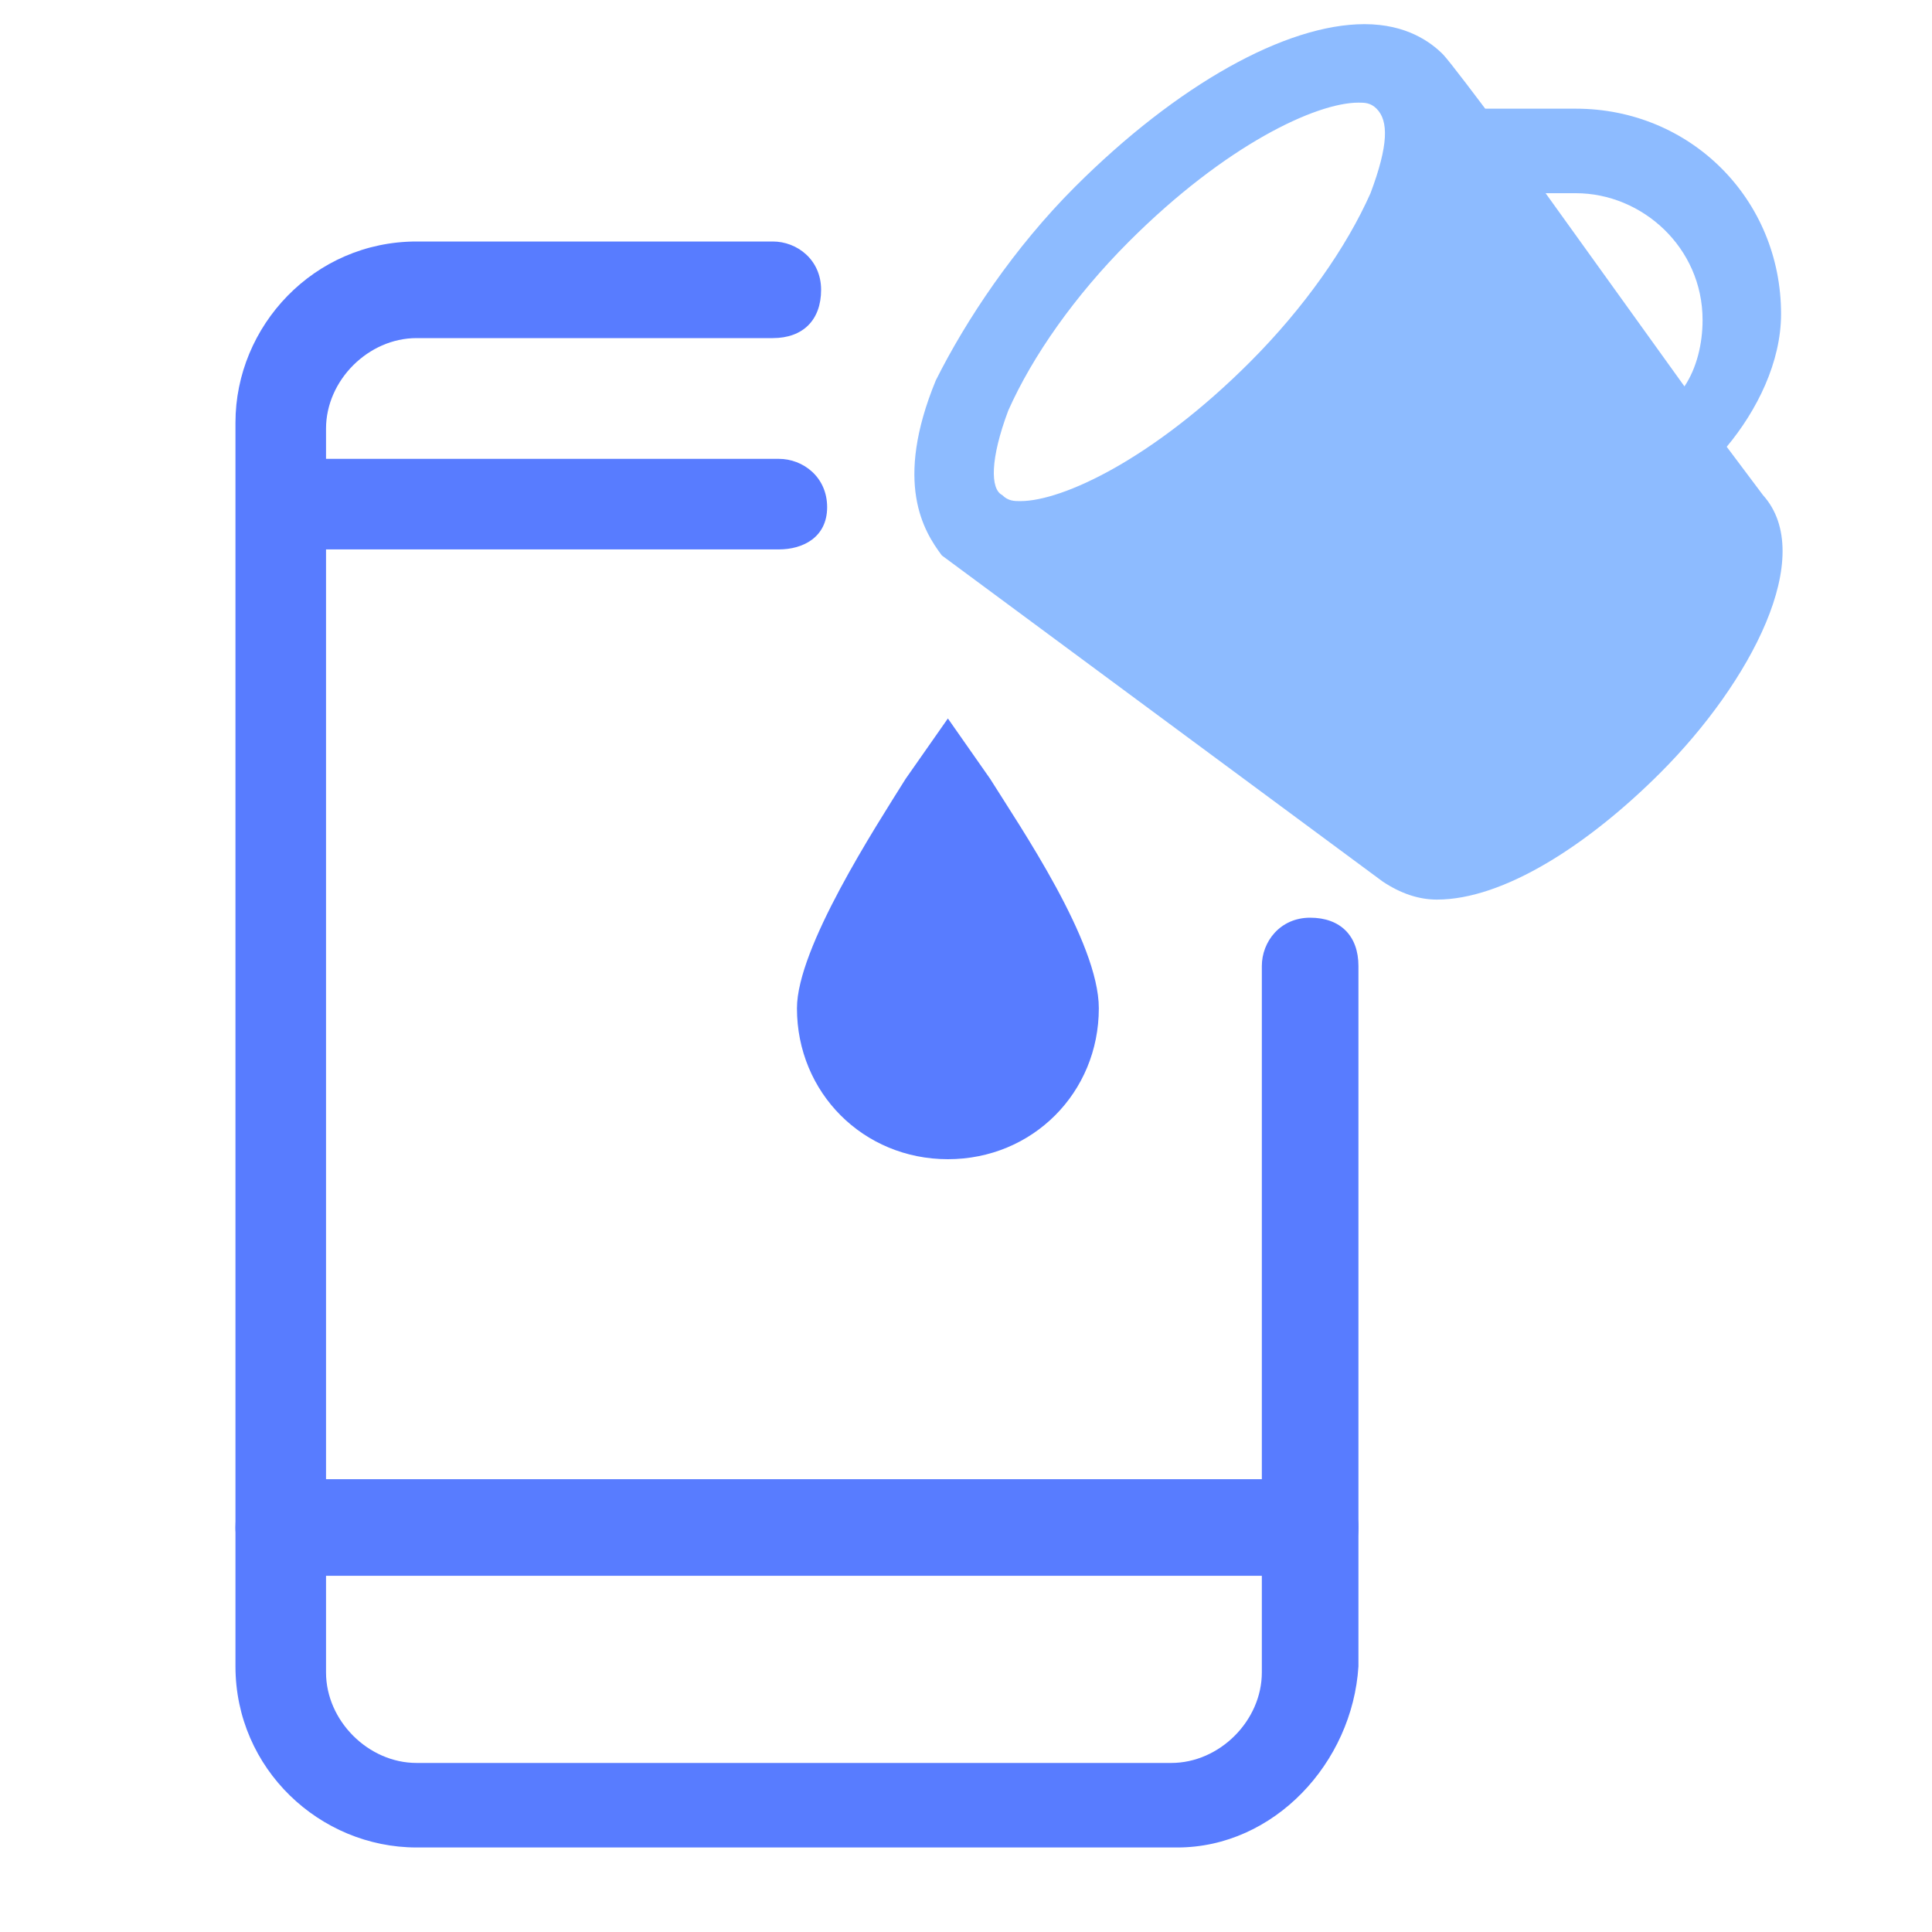
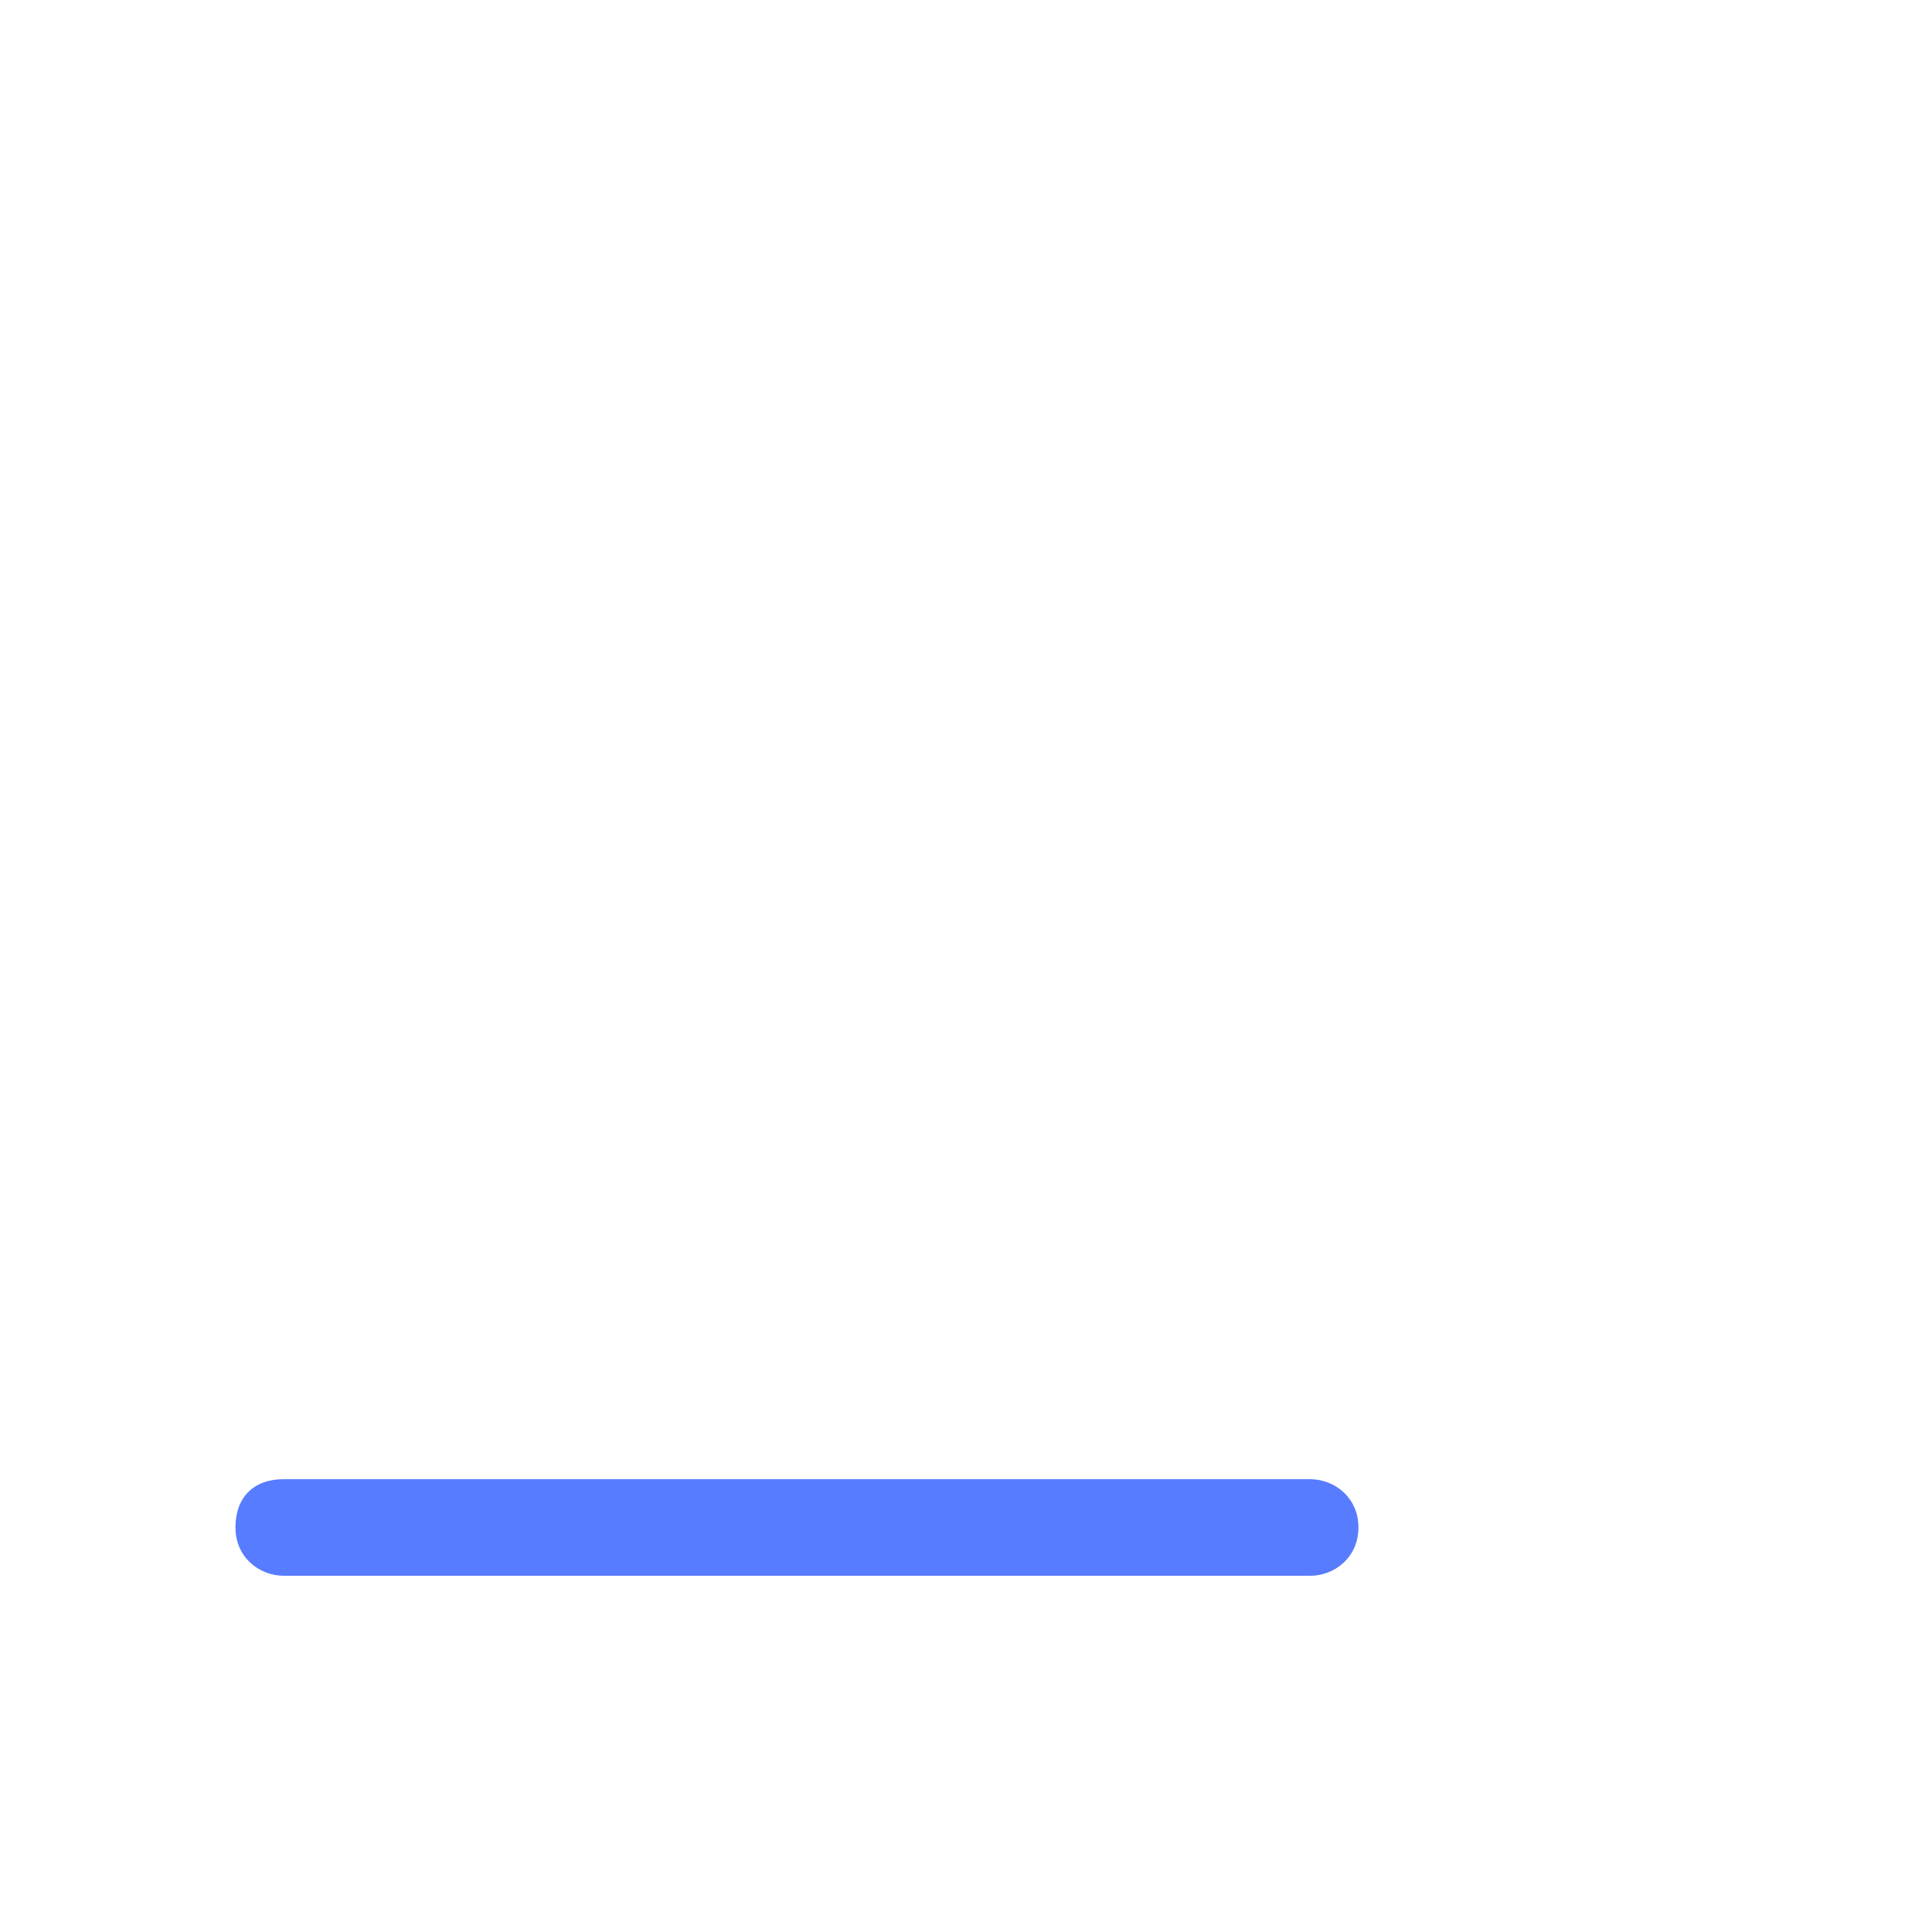
<svg xmlns="http://www.w3.org/2000/svg" version="1.1" id="Layer_1" x="0px" y="0px" viewBox="0 0 32 32" style="enable-background:new 0 0 32 32;" xml:space="preserve">
  <style type="text/css">
	.st0{fill:#587CFF;}
	.st1{fill:#8DBBFF;}
</style>
  <g>
-     <path class="st0" d="M12.9,9.1H4.7C4.3,9.1,4,8.8,4,8.4s0.3-0.8,0.8-0.8h8.1c0.4,0,0.8,0.3,0.8,0.8S13.3,9.1,12.9,9.1z" />
-   </g>
+     </g>
  <g>
    <path class="st0" d="M21.7,26.1h-17c-0.4,0-0.8-0.3-0.8-0.8s0.3-0.8,0.8-0.8h17c0.4,0,0.8,0.3,0.8,0.8S22.1,26.1,21.7,26.1z" />
  </g>
  <g>
-     <path class="st0" d="M19.5,30.6H6.9c-1.6,0-3-1.3-3-3V7c0-1.6,1.3-3,3-3h5.9c0.4,0,0.8,0.3,0.8,0.8s-0.3,0.8-0.8,0.8H6.9   c-0.8,0-1.5,0.7-1.5,1.5v20.6c0,0.8,0.7,1.5,1.5,1.5h12.5c0.8,0,1.5-0.7,1.5-1.5V16c0-0.4,0.3-0.8,0.8-0.8s0.8,0.3,0.8,0.8v11.6   C22.4,29.2,21.1,30.6,19.5,30.6z" />
-   </g>
-   <path class="st1" d="M29.2,8.2l-0.6-0.8c0.5-0.6,0.9-1.4,0.9-2.2c0-1.9-1.5-3.4-3.4-3.4h-1.5c0,0-0.6-0.8-0.7-0.9  c-0.2-0.2-0.6-0.5-1.3-0.5c-1.3,0-3.1,1-4.8,2.7c-1,1-1.8,2.2-2.3,3.2c-0.7,1.7-0.2,2.5,0.1,2.9c0,0,7.3,5.4,7.3,5.4  c0.3,0.2,0.6,0.3,0.9,0.3c1.1,0,2.5-0.9,3.7-2.1C29,11.3,30.1,9.2,29.2,8.2z M26.1,3.2c1.1,0,2.1,0.9,2.1,2.1c0,0.4-0.1,0.8-0.3,1.1  l-2.3-3.2H26.1z M16.7,6.8c0.4-0.9,1.1-1.9,2-2.8c1.6-1.6,3.1-2.3,3.8-2.3c0.1,0,0.2,0,0.3,0.1C23,2,23,2.4,22.7,3.2  c-0.4,0.9-1.1,1.9-2,2.8c-1.6,1.6-3.1,2.3-3.8,2.3c-0.1,0-0.2,0-0.3-0.1C16.4,8.1,16.4,7.6,16.7,6.8z" />
-   <path class="st0" d="M15.7,11.9l-0.7,1c-0.5,0.8-1.8,2.8-1.8,3.8c0,1.4,1.1,2.5,2.5,2.5s2.5-1.1,2.5-2.5c0-1.1-1.3-3-1.8-3.8  L15.7,11.9z" />
+     </g>
</svg>